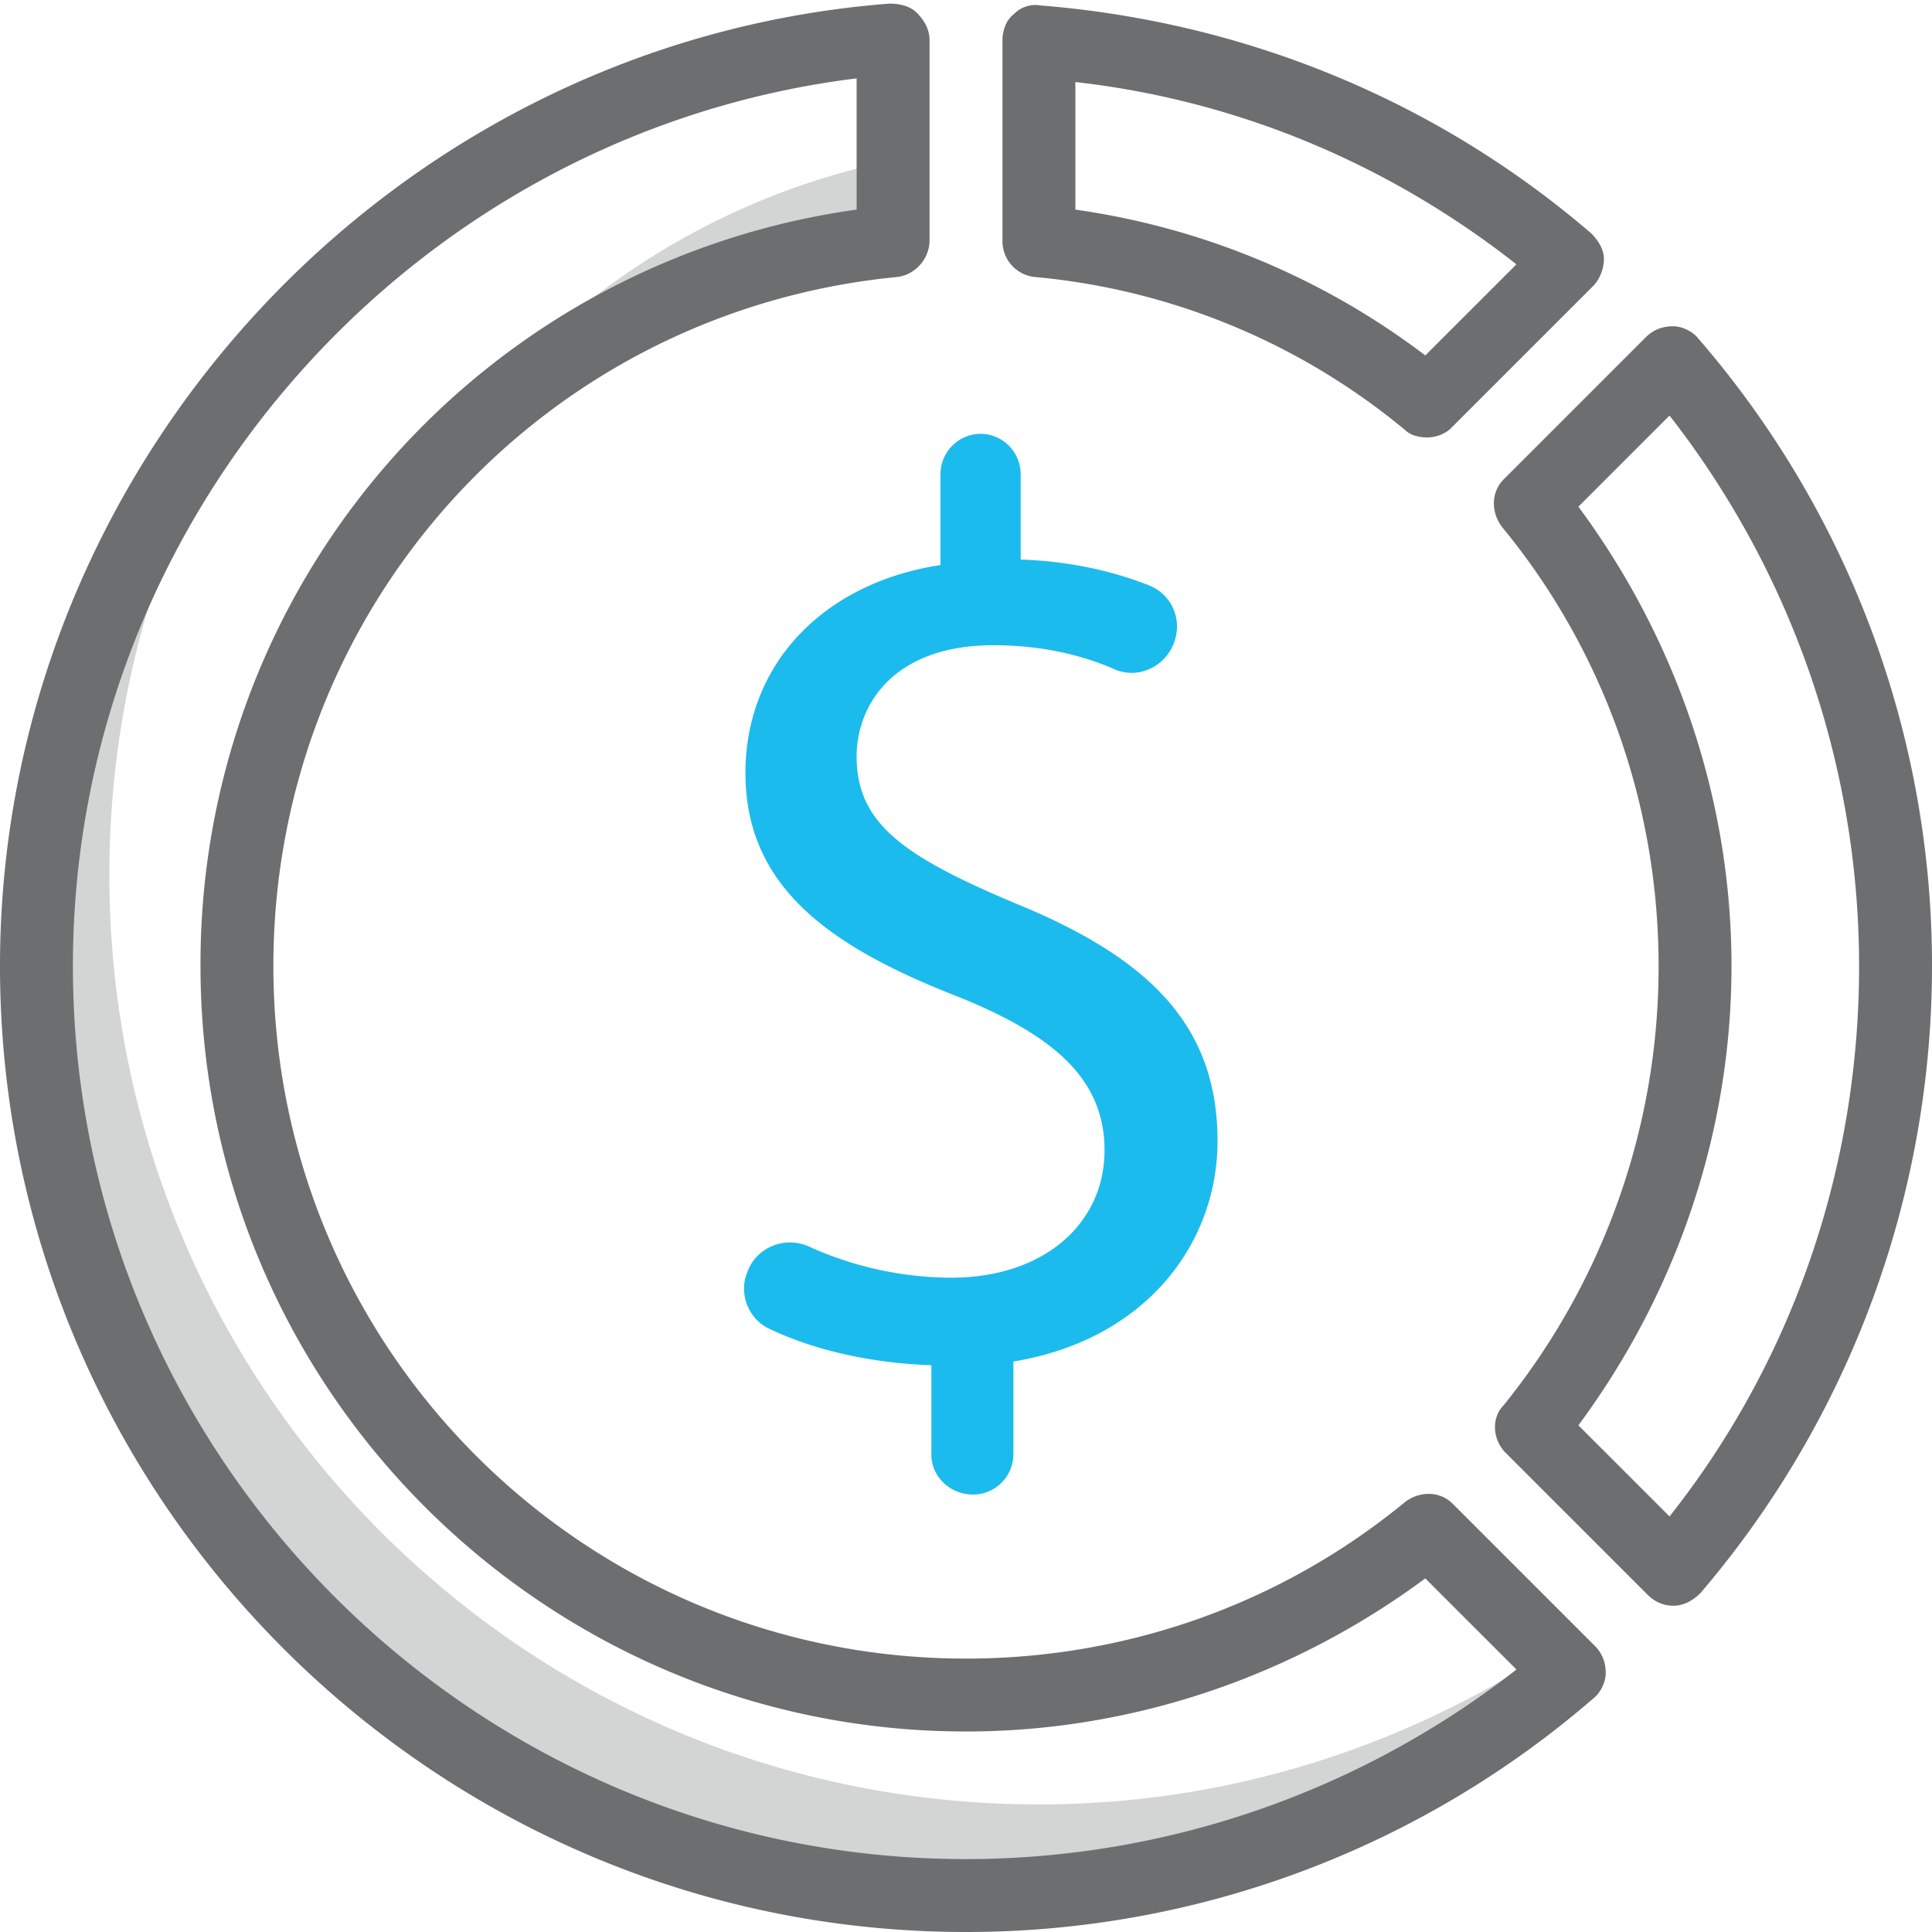
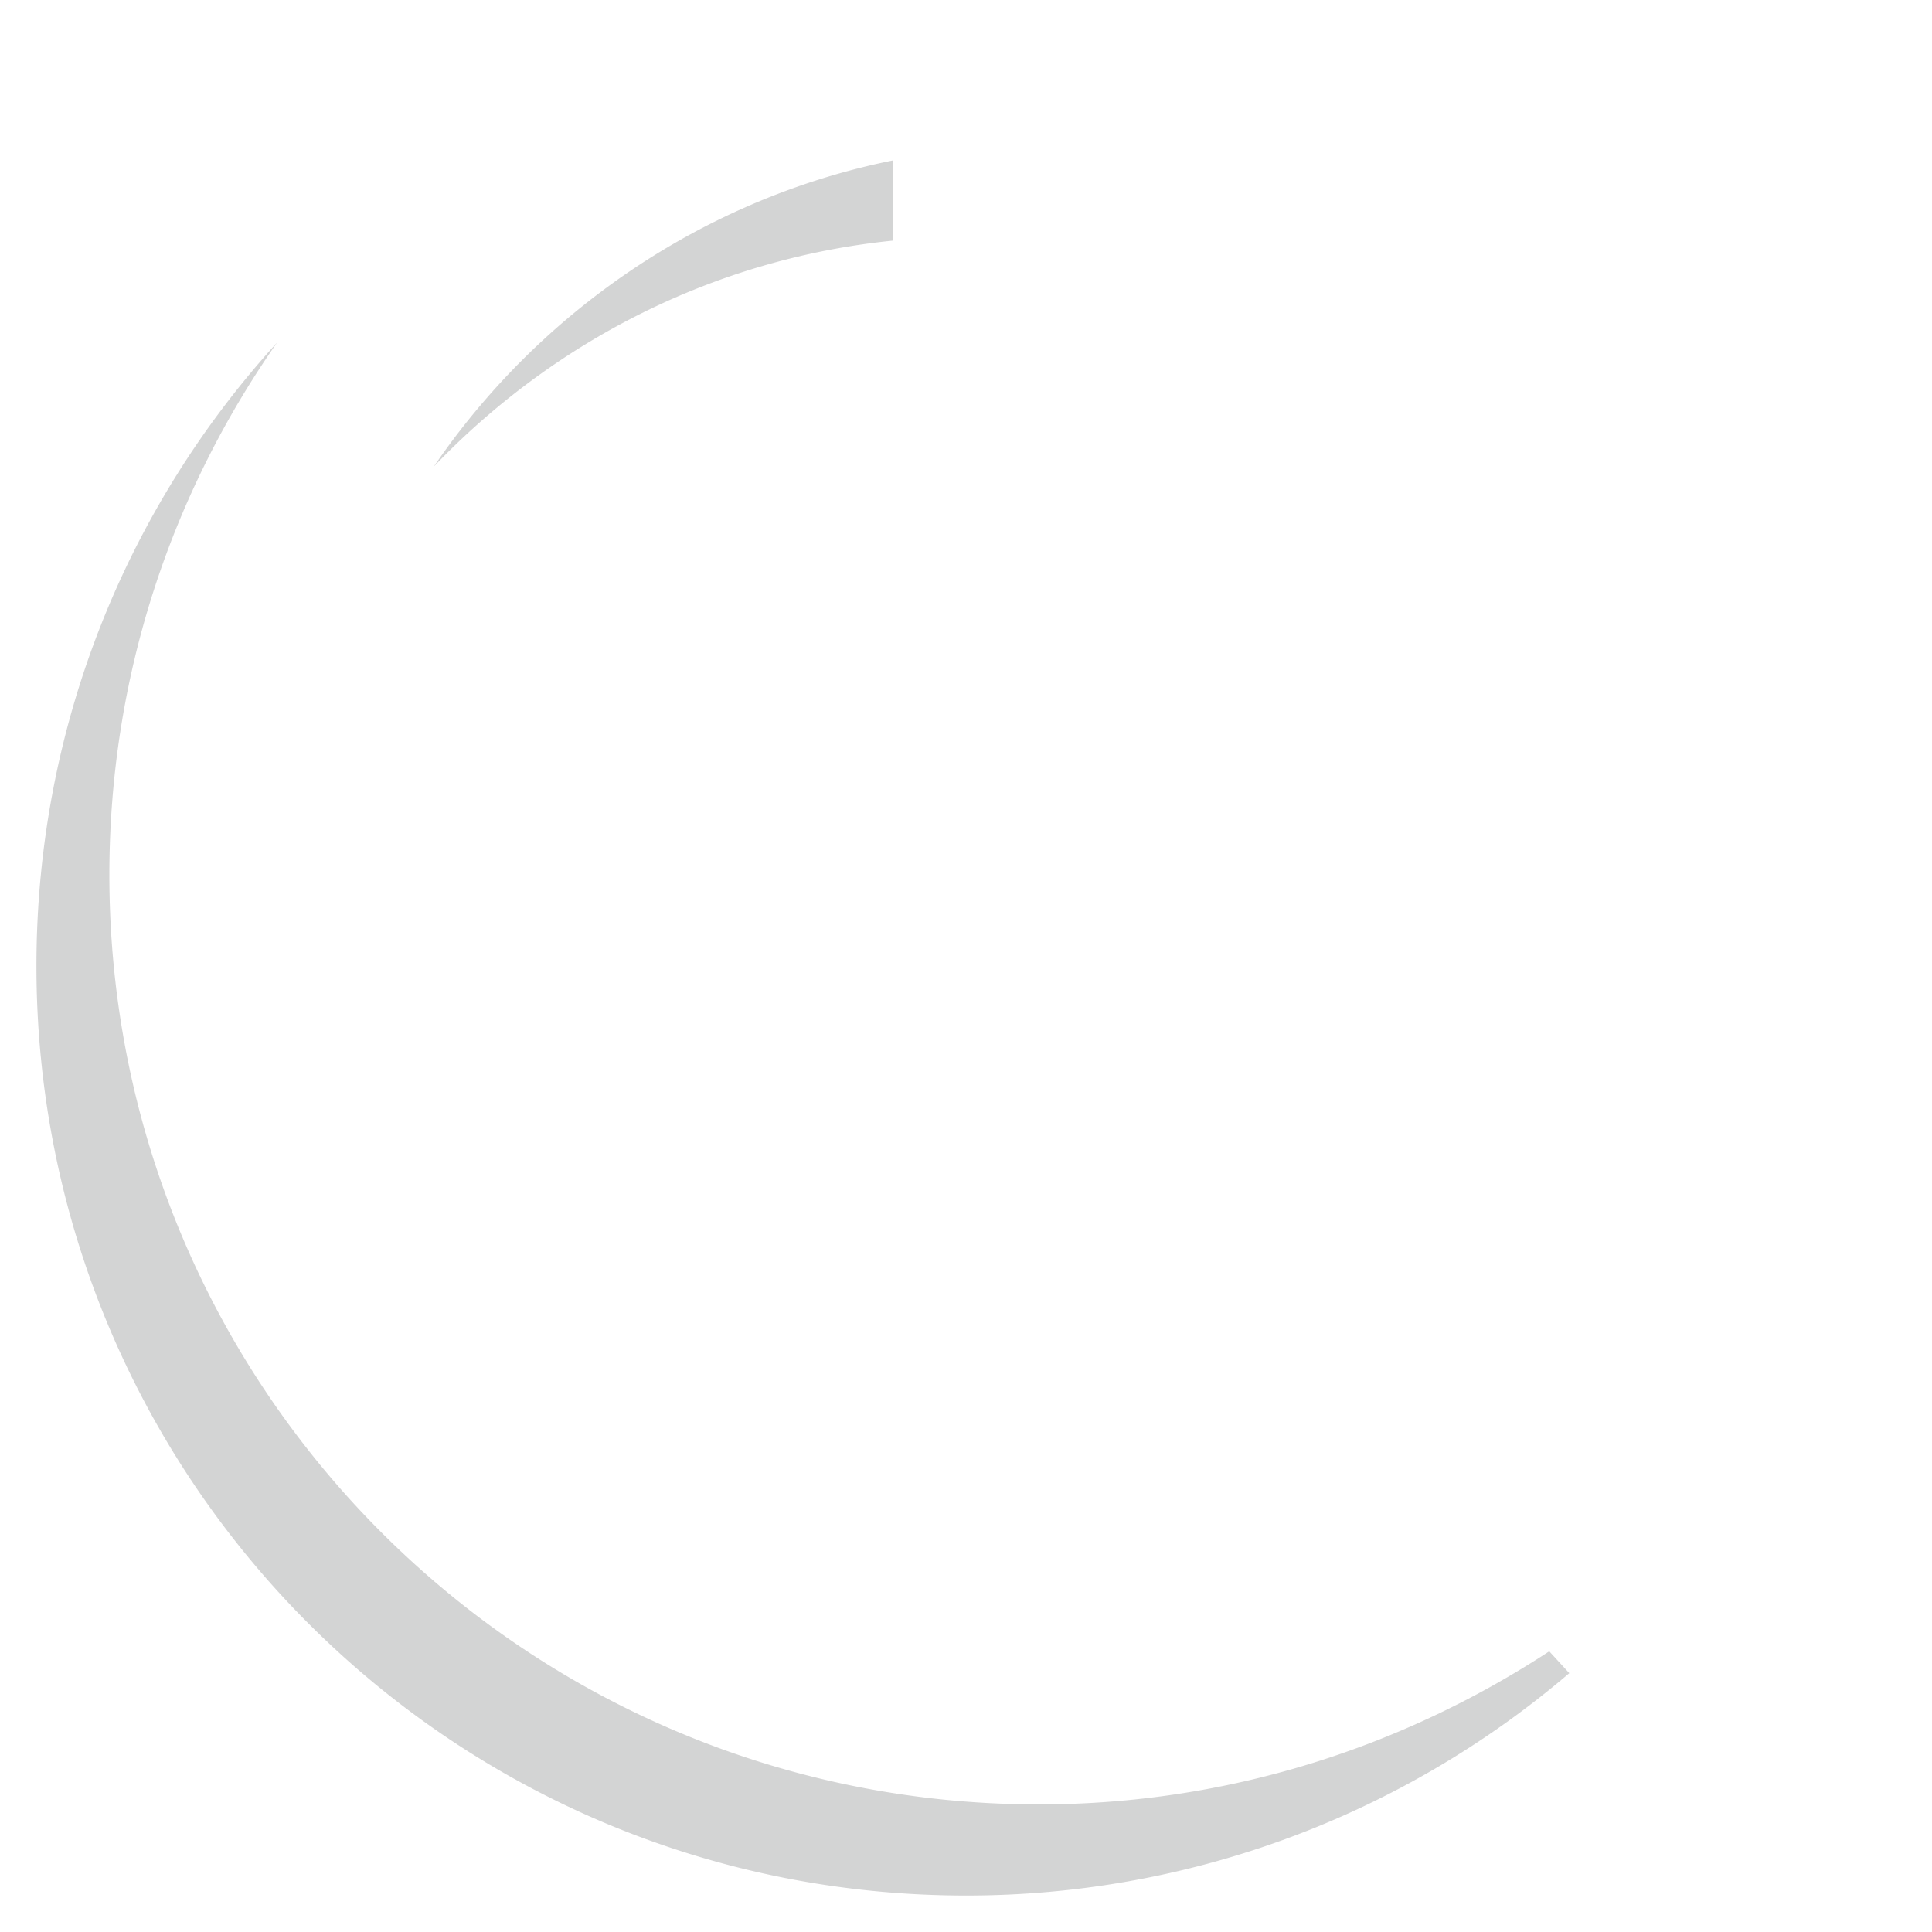
<svg xmlns="http://www.w3.org/2000/svg" width="64" height="64" viewBox="0 0 64 64">
  <g fill="none" fill-rule="evenodd">
    <path d="M0 0h64v64H0z" />
    <g fill-rule="nonzero">
-       <path fill="#6D6E70" d="M32 64C14.37 64 0 49.63 0 32 0 15.396 12.981 1.389 29.464.12c.302 0 .664.061.906.303.241.241.422.543.422.905V7.97c0 .604-.483 1.147-1.086 1.207C17.932 10.325 9.056 20.166 9.056 32c0 12.68 10.265 22.943 22.944 22.943 5.313 0 10.445-1.81 14.55-5.192.484-.362 1.148-.362 1.57.06l4.71 4.71c.242.241.362.543.362.905 0 .302-.18.665-.422.846A31.722 31.722 0 0 1 32 64zM28.377 2.596C13.706 4.408 2.415 17.086 2.415 32c0 16.302 13.283 29.585 29.585 29.585a29.658 29.658 0 0 0 18.234-6.28l-3.019-3.018c-4.407 3.26-9.72 5.071-15.215 5.071-13.947 0-25.358-11.35-25.358-25.358A25.21 25.21 0 0 1 28.377 6.943V2.596z" />
      <g fill="#6D6E70" opacity=".3">
        <path d="M29.585 7.97V5.313c-6.28 1.268-11.713 5.012-15.215 10.144 3.924-4.106 9.238-6.883 15.215-7.487zM34.415 59.774c-17.026 0-30.792-13.766-30.792-30.793 0-6.581 2.052-12.619 5.554-17.63-4.95 5.434-7.97 12.68-7.97 20.649 0 17.026 13.767 30.792 30.793 30.792a30.722 30.722 0 0 0 19.985-7.366l-.664-.724c-4.89 3.2-10.687 5.072-16.906 5.072z" />
      </g>
-       <path fill="#6D6E70" d="M55.426 53.192c-.301 0-.603-.12-.845-.362l-4.71-4.71c-.422-.422-.482-1.146-.06-1.57A23.122 23.122 0 0 0 54.943 32c0-5.313-1.81-10.445-5.192-14.55-.362-.484-.362-1.148.06-1.57l4.71-4.71c.241-.242.543-.362.905-.362.302 0 .665.18.846.422A31.722 31.722 0 0 1 64 32a31.982 31.982 0 0 1-7.668 20.77c-.241.241-.543.422-.906.422zm-3.14-5.977l3.02 3.019C59.41 45.042 61.585 38.642 61.585 32a29.658 29.658 0 0 0-6.28-18.234l-3.018 3.019c3.26 4.407 5.071 9.72 5.071 15.215 0 5.494-1.81 10.808-5.071 15.215zM47.275 14.49c-.241 0-.543-.06-.724-.24a22.388 22.388 0 0 0-12.257-5.073 1.191 1.191 0 0 1-1.086-1.207V1.328c0-.302.12-.664.362-.845a.997.997 0 0 1 .905-.302c6.763.544 13.102 3.14 18.234 7.547.242.242.423.544.423.846 0 .301-.12.664-.362.905l-4.71 4.71c-.18.18-.483.302-.785.302zM35.623 6.944a24.955 24.955 0 0 1 11.592 4.83l3.019-3.018c-4.226-3.321-9.238-5.434-14.611-6.038v4.226z" />
-       <path fill="#1CBBED" d="M30.853 48.181v-2.958c-1.932-.06-3.864-.483-5.374-1.208-.664-.302-1.026-1.147-.724-1.872.302-.845 1.268-1.207 2.053-.845a11.495 11.495 0 0 0 4.709 1.027c3.019 0 5.072-1.751 5.072-4.227 0-2.355-1.69-3.804-4.83-5.072-4.348-1.69-7.065-3.683-7.065-7.426 0-3.562 2.536-6.28 6.46-6.883v-3.019a1.34 1.34 0 0 1 1.329-1.328 1.34 1.34 0 0 1 1.328 1.328v2.838c1.751.06 3.14.422 4.227.845.785.302 1.147 1.147.845 1.932-.302.785-1.208 1.208-1.992.845-.966-.422-2.295-.784-3.985-.784-3.321 0-4.529 1.992-4.529 3.683 0 2.234 1.57 3.32 5.314 4.89 4.407 1.811 6.641 4.045 6.641 7.85 0 3.38-2.355 6.58-6.762 7.305v3.08a1.34 1.34 0 0 1-1.328 1.327c-.785 0-1.39-.603-1.39-1.328z" />
    </g>
  </g>
</svg>